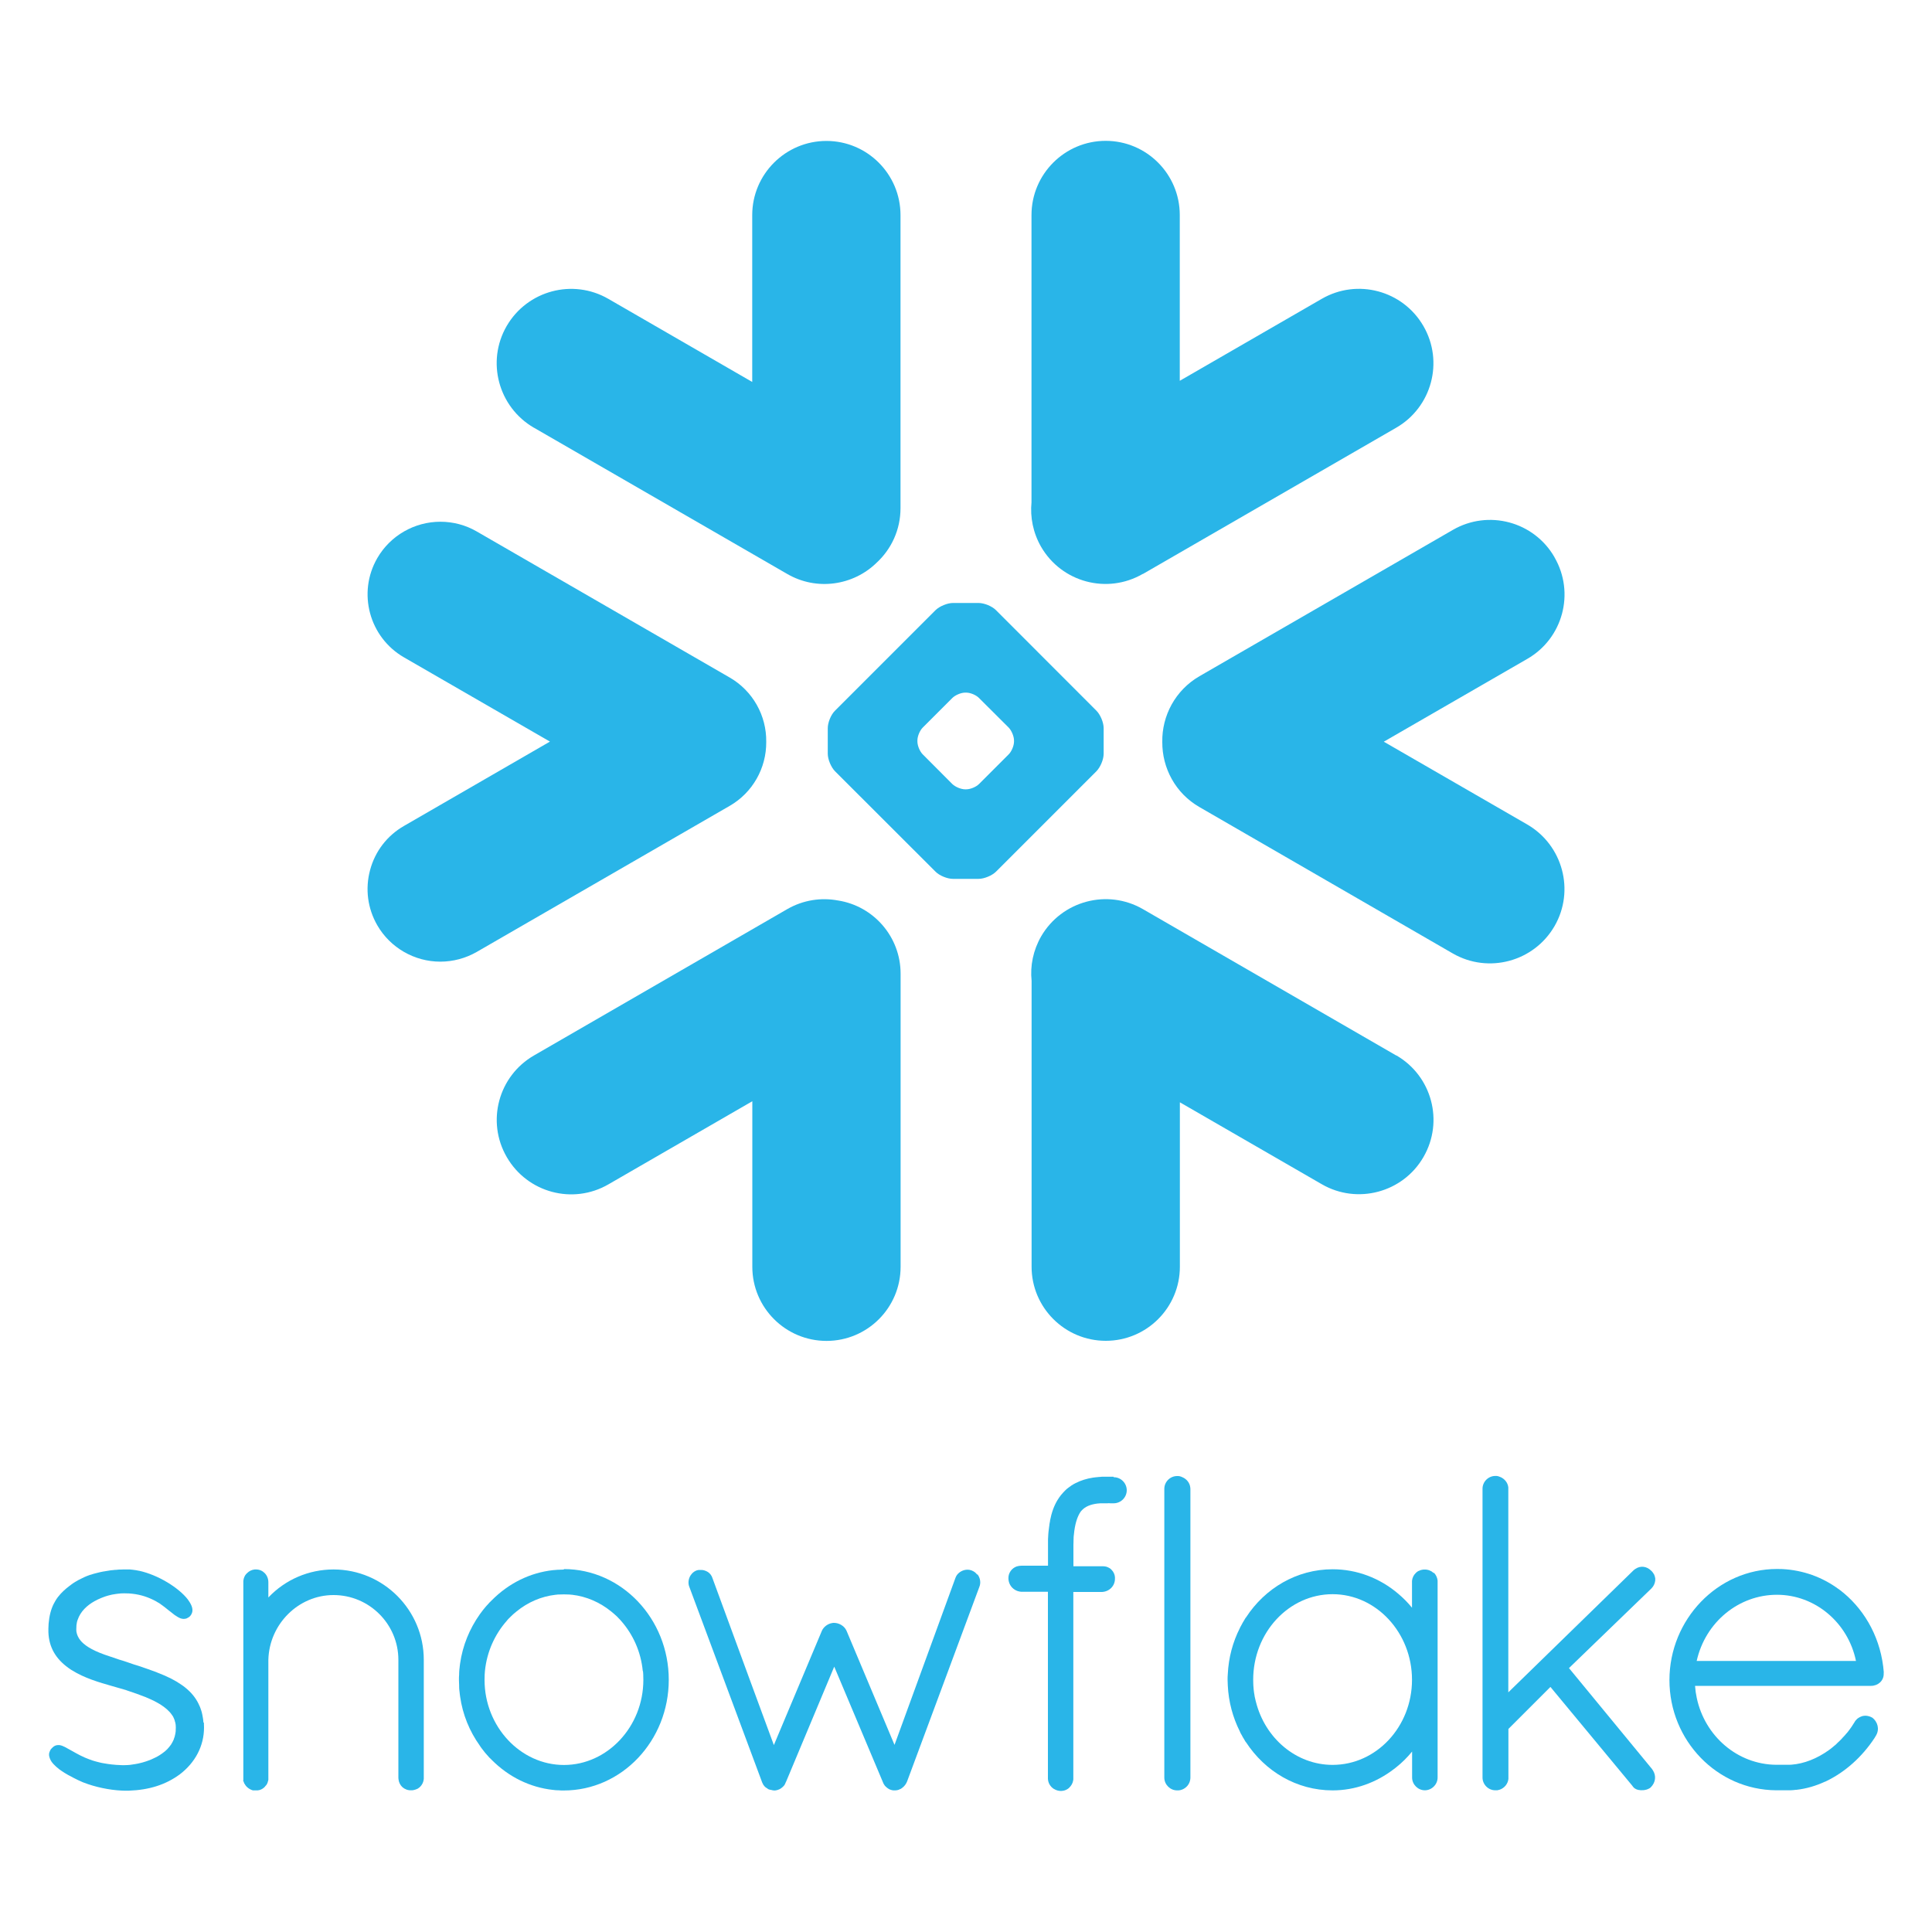
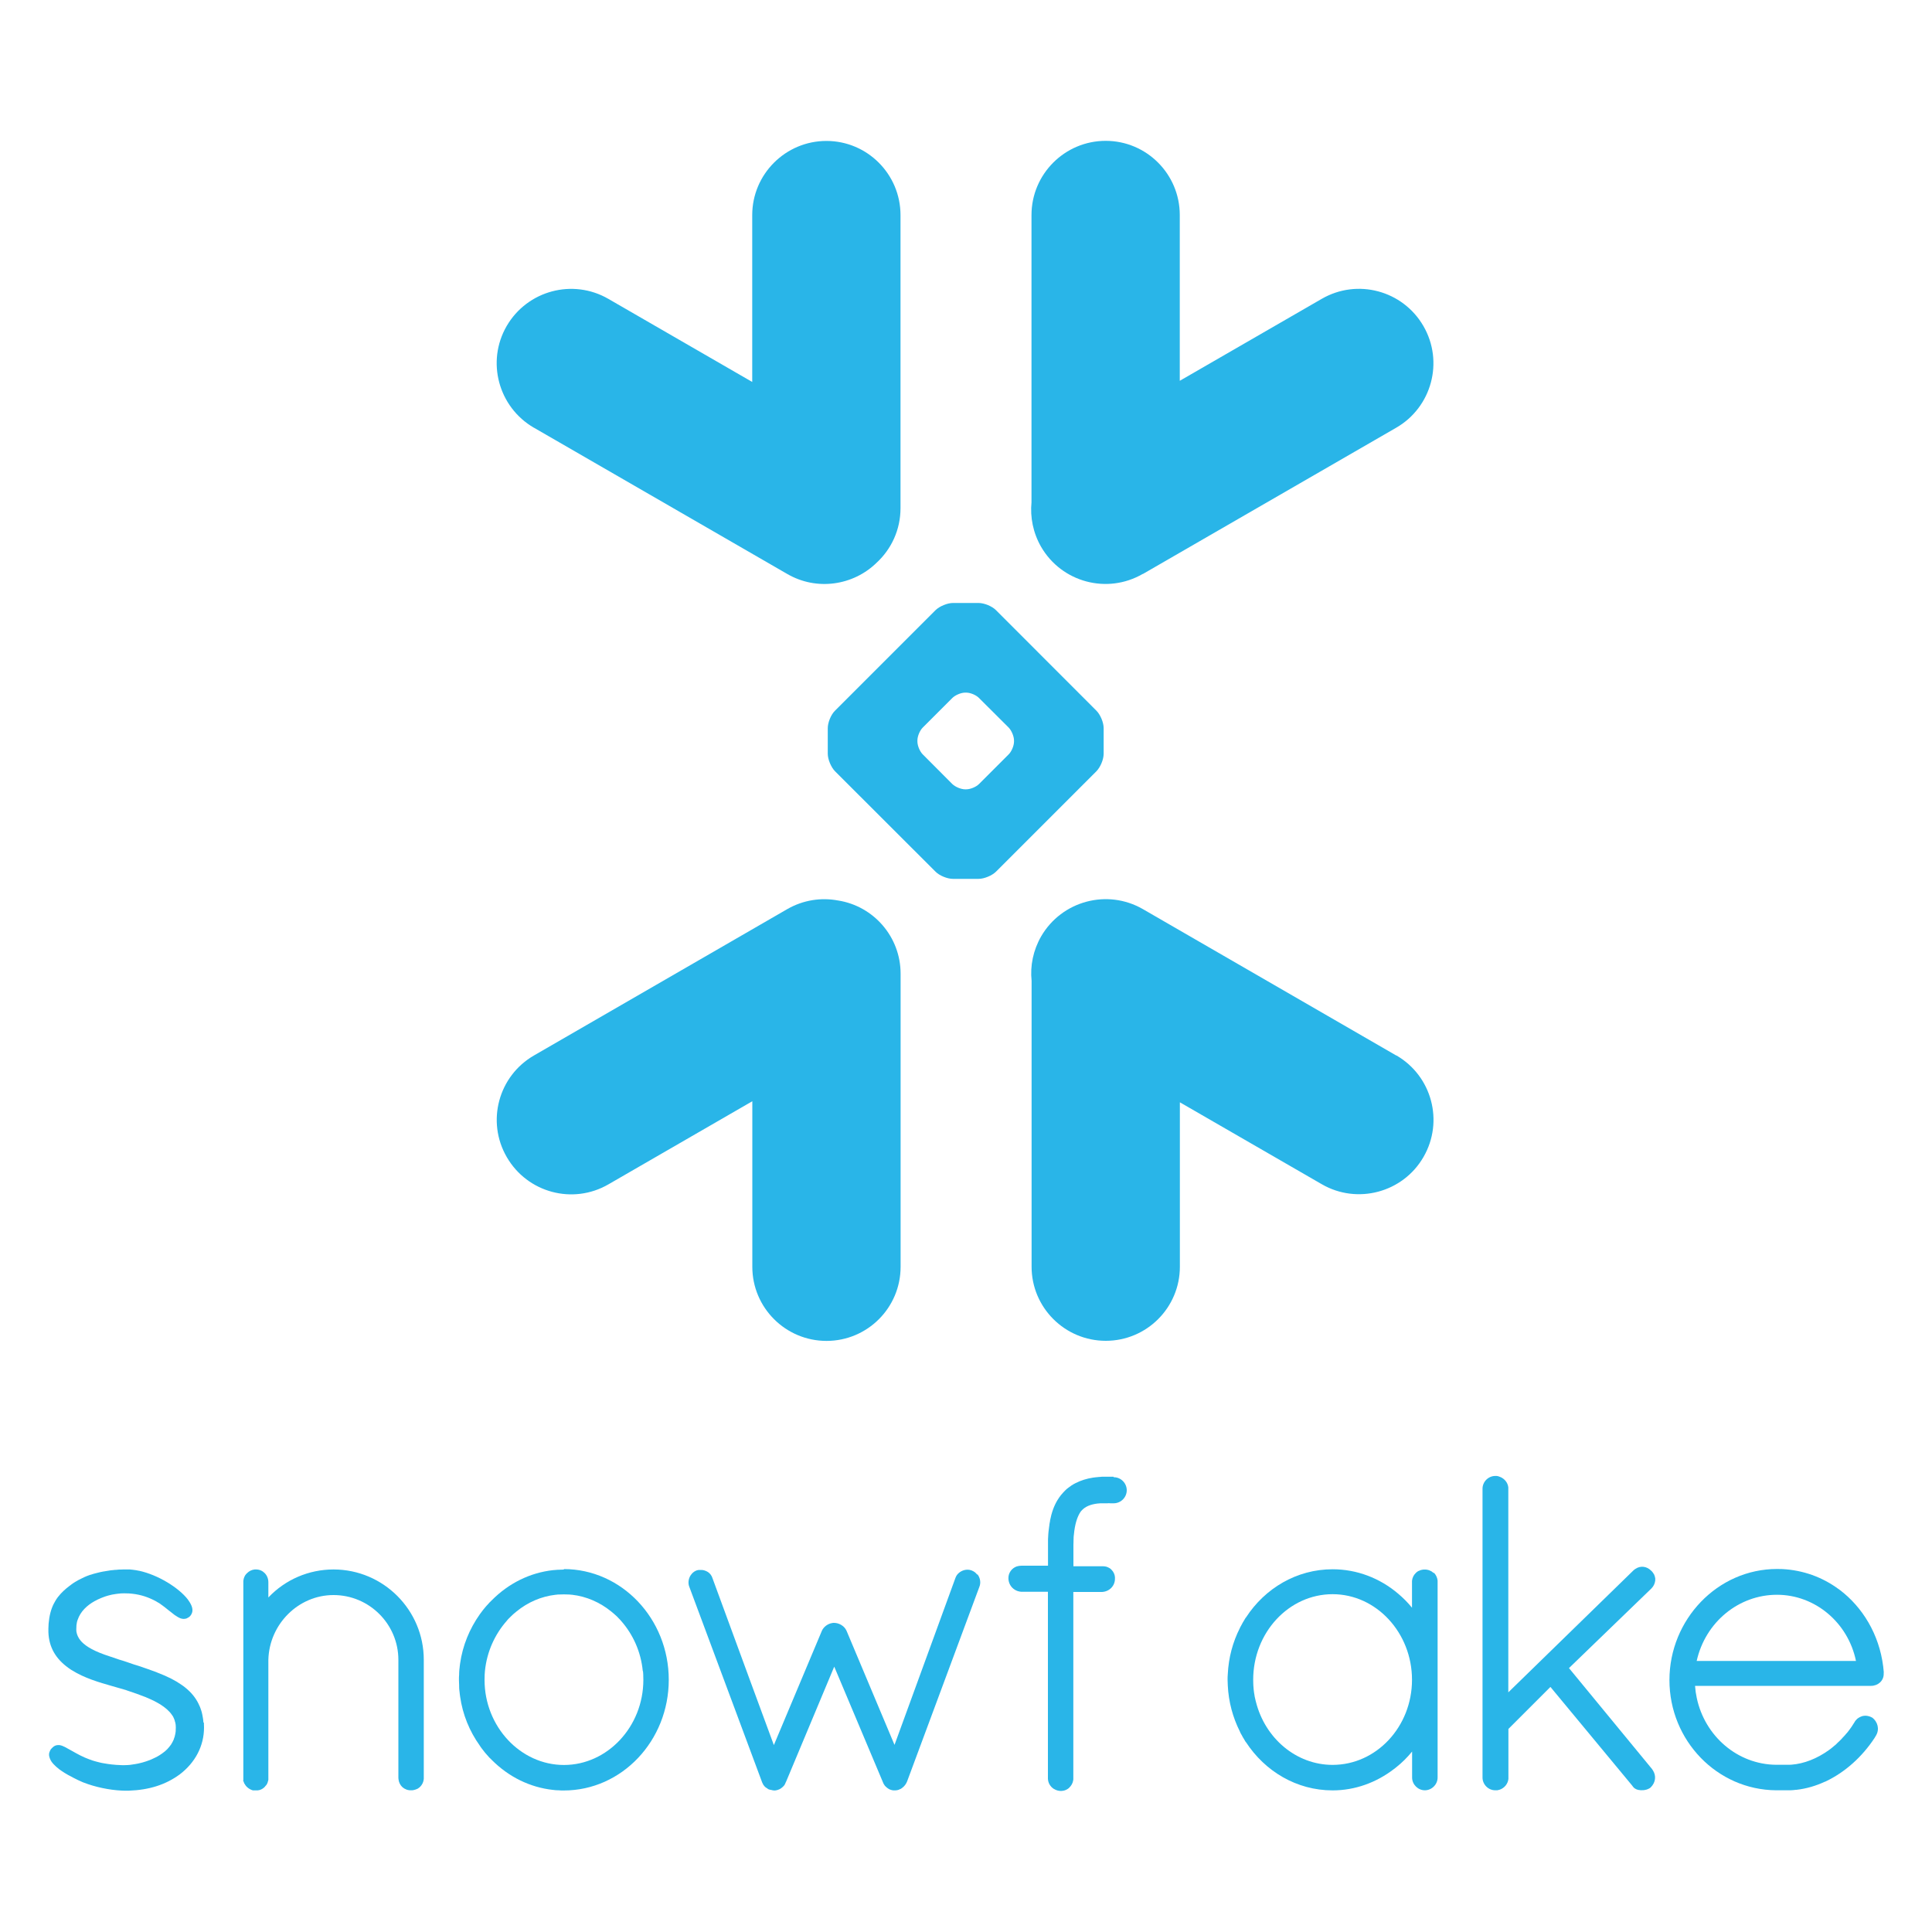
<svg xmlns="http://www.w3.org/2000/svg" id="a" viewBox="0 0 200 200">
  <defs>
    <style>.s{fill:#29b5e8;}</style>
  </defs>
  <g>
    <path id="b" class="s" d="m144.53,109.26l-26.22-15.15c-3.68-2.12-8.39-.86-10.53,2.82-.83,1.45-1.15,3.05-.99,4.6v29.6c0,4.23,3.44,7.67,7.68,7.67s7.67-3.44,7.67-7.67v-17.02l14.69,8.48c3.68,2.13,8.41.86,10.53-2.82,2.13-3.68.87-8.39-2.82-10.52" />
-     <path id="c" class="s" d="m79.32,76.8c.04-2.73-1.4-5.28-3.76-6.65l-26.22-15.14c-1.14-.66-2.44-1-3.75-1-2.69,0-5.19,1.44-6.53,3.76-2.08,3.59-.84,8.2,2.76,10.28l15.11,8.72-15.11,8.73c-1.74,1-2.99,2.62-3.51,4.57-.52,1.94-.26,3.97.75,5.72,1.34,2.32,3.84,3.76,6.52,3.76,1.32,0,2.62-.35,3.76-1l26.22-15.14c2.34-1.36,3.78-3.88,3.76-6.6" />
    <path id="d" class="s" d="m55.28,44.28l26.22,15.14c3.06,1.77,6.83,1.19,9.24-1.16,1.53-1.41,2.48-3.42,2.48-5.65v-30.34c0-4.24-3.44-7.68-7.67-7.68s-7.68,3.44-7.68,7.68v17.27l-14.89-8.6c-3.68-2.13-8.39-.87-10.53,2.81-2.13,3.68-.86,8.39,2.82,10.53" />
    <path id="e" class="s" d="m114.25,78.03c0,.58-.33,1.38-.75,1.81l-10.39,10.39c-.41.41-1.23.75-1.81.75h-2.65c-.58,0-1.4-.33-1.81-.75l-10.4-10.39c-.41-.42-.75-1.23-.75-1.81v-2.65c0-.59.33-1.4.75-1.81l10.4-10.4c.41-.41,1.23-.75,1.81-.75h2.65c.58,0,1.4.33,1.81.75l10.39,10.4c.41.41.75,1.22.75,1.81v2.65Zm-9.28-1.27v-.11c0-.42-.25-1.02-.55-1.33l-3.07-3.06c-.3-.31-.89-.56-1.33-.56h-.11c-.42,0-1.02.25-1.33.56l-3.06,3.06c-.3.3-.55.89-.55,1.33v.11c0,.44.25,1.03.55,1.33l3.06,3.07c.31.3.9.55,1.33.55h.11c.44,0,1.03-.25,1.33-.55l3.07-3.07c.3-.3.55-.89.55-1.33Z" />
    <path id="f" class="s" d="m118.31,59.42l26.22-15.14c3.68-2.12,4.96-6.84,2.82-10.53-2.13-3.68-6.84-4.95-10.53-2.81l-14.69,8.48v-17.16c0-4.24-3.44-7.68-7.67-7.68s-7.68,3.44-7.68,7.68v29.74c-.15,1.54.16,3.15.99,4.6,2.13,3.68,6.84,4.95,10.53,2.81" />
    <path id="g" class="s" d="m86.76,93.22c-1.74-.33-3.61-.06-5.26.89l-26.22,15.15c-3.68,2.12-4.96,6.83-2.82,10.52,2.13,3.69,6.84,4.96,10.53,2.82l14.89-8.6v17.14c0,4.23,3.44,7.67,7.68,7.67s7.67-3.44,7.67-7.67v-30.34c0-3.83-2.8-7-6.46-7.58" />
-     <path id="h" class="s" d="m160.92,57.68c-2.12-3.69-6.84-4.96-10.53-2.82l-26.22,15.14c-2.51,1.45-3.9,4.11-3.85,6.81-.02,2.69,1.36,5.31,3.85,6.74l26.22,15.15c3.68,2.12,8.39.86,10.53-2.82,2.13-3.68.86-8.39-2.82-10.53l-14.85-8.57,14.85-8.57c3.69-2.12,4.96-6.83,2.82-10.52" />
  </g>
  <g>
    <path id="i" class="s" d="m195,173.15h0v.14c0,.71-.59,1.23-1.32,1.23h-18.21c.03.43.09.85.18,1.26.84,3.95,4.22,6.88,8.23,6.91h1.06c.08,0,.17,0,.25,0,.08,0,.15,0,.23-.01,0,0,.01,0,.02,0,1.33-.1,2.67-.64,3.87-1.5h0c.06-.04.13-.09.19-.14.01,0,.02-.02.04-.03.05-.04.1-.08.16-.13.02-.02.04-.03.06-.05.04-.03.09-.07.13-.11.03-.02.06-.05.09-.07.03-.03.07-.07.1-.09.03-.03.07-.07.1-.1.03-.02.06-.05.08-.08.04-.04.08-.08.13-.12.02-.02.04-.05.07-.07l.13-.13.06-.06.13-.15s.04-.04.06-.06c.05-.05.09-.1.14-.15.02-.02.04-.04.06-.07.04-.06.08-.1.13-.15l.07-.08s.08-.09.11-.14.06-.08.09-.12.06-.07.08-.11c.04-.06.09-.12.13-.18.02-.02.03-.04.04-.06.11-.16.22-.33.32-.5,0,0,0,0,0-.01.02-.04.05-.07.08-.11.01-.02.02-.03.04-.04.02-.03.04-.04.06-.07l.05-.05s.04-.03.06-.05c.02-.02.03-.03.06-.04.03-.02.06-.04.09-.06.02-.02.05-.03.07-.04.03-.01.05-.02.07-.03s.04-.02.06-.03c.03-.01.06-.02.09-.03.02,0,.03-.01.04-.02.1-.02.22-.04.32-.04.12,0,.24.02.35.05h.01s.09.03.14.05c.01,0,.02,0,.03.01.05.02.09.04.14.07h.02c.61.45.79,1.23.42,1.86h0c-.04.08-.09.15-.13.22l-.03.05c-1.29,1.96-3.05,3.53-5.01,4.47-.04.02-.08.04-.13.06,0,0-.02,0-.02,0-.91.42-1.88.71-2.91.83-.02,0-.04,0-.07,0-.09.01-.18.02-.26.03-.05,0-.1,0-.15.01-.06,0-.13,0-.19.01-.12,0-.24,0-.36,0h-1.07c-6.13-.04-11.06-5.15-11.06-11.41s4.97-11.5,11.14-11.5c.18,0,.36,0,.55.01,2.15.11,4.14.84,5.79,2.05,0,0,.01.01.02.01.09.07.18.14.27.2.04.04.09.08.14.12.04.03.09.07.13.1,2.32,1.94,3.89,4.85,4.15,8.21h0Zm-19.35-1.21h16.48c-.82-3.97-4.23-6.85-8.18-6.85s-7.41,2.82-8.31,6.85Z" />
    <path id="j" class="s" d="m148.44,162.81c.2.2.34.48.38.8,0,.04,0,.09,0,.13v20.27c0,.72-.61,1.32-1.32,1.32s-1.32-.6-1.32-1.32v-2.69c-.5.61-1.05,1.16-1.66,1.64-.02.02-.03.03-.05.04-.06.04-.12.09-.17.13-1.82,1.4-4.03,2.21-6.35,2.21-3.73,0-7-1.98-8.96-4.98-.02-.02-.04-.05-.06-.07-.06-.09-.11-.19-.17-.29-.04-.06-.07-.12-.11-.18s-.07-.13-.1-.19c-.06-.09-.11-.19-.16-.29-.02-.03-.03-.07-.04-.1-.72-1.43-1.17-3.05-1.25-4.77-.01-.19-.02-.39-.02-.58s0-.39.02-.58c.08-1.72.52-3.33,1.25-4.77.02-.03.03-.06.04-.09.05-.09.1-.19.16-.29.03-.07.07-.13.1-.19.03-.06.07-.12.11-.18.06-.09.12-.19.17-.29.02-.02.04-.05.06-.07,1.95-3,5.23-4.98,8.96-4.98,2.52,0,4.9.92,6.79,2.53.52.44,1,.92,1.43,1.45v-2.65s0-.09,0-.13c.03-.32.17-.6.38-.8h0s.05-.04.07-.07c0,0,.02-.02.02-.02.02-.02.04-.03.06-.04s.03-.03.05-.04c.01,0,.02-.01.03-.02.03-.01.05-.03.08-.04,0,0,.01,0,.02,0,.03-.02.07-.03.1-.05h0c.08-.03.16-.06.24-.07,0,0,.02,0,.02,0,.03,0,.07-.01.11-.02.04,0,.09,0,.13,0,.05,0,.09,0,.14,0,.04,0,.07.01.11.02,0,0,.01,0,.02,0,.08.02.17.04.24.07h0s.07.03.09.05c.01,0,.02,0,.02,0,.02.02.05.03.07.04.01.01.03.02.04.02.02.01.03.03.05.04s.03.02.05.04c.01,0,.02.02.03.02.02.02.05.04.07.06h0Zm-10.49,19.89c4.53,0,8.22-3.95,8.22-8.81s-3.69-8.86-8.22-8.86-8.22,3.97-8.22,8.86c0,.15,0,.3.01.45,0,.07.01.13.01.19,0,.09.01.18.02.26,0,.07.02.14.02.2.01.08.02.16.03.24.01.06.02.12.03.17.02.09.03.18.04.26.01.04.02.08.03.12.02.1.04.2.07.31,0,.02.01.04.02.07.94,3.77,4.16,6.54,7.94,6.54Z" />
    <path id="k" class="s" d="m115.27,152.87h-.36s-.09,0-.14,0c-.05,0-.09,0-.14,0-.13,0-.25,0-.38,0-.02,0-.05,0-.07,0-.1,0-.2,0-.3.02h-.06c-.1.01-.2.02-.3.03-.01,0-.02,0-.03,0-.11.02-.22.03-.31.04h-.01c-.67.1-1.27.29-1.8.56,0,0,0,0-.01,0-.08.04-.16.09-.24.13-.02,0-.03.02-.04.03-.07.04-.13.08-.2.12-.03.02-.05.04-.07.06-.06.03-.1.07-.16.11-.04.03-.08.07-.12.09-.03.03-.07.06-.1.08-.06.06-.12.1-.17.16-.01.01-.02.02-.03.03-.07.07-.13.14-.2.21-.01.02-.02.03-.03.04-.06.06-.11.12-.16.18-.02.03-.04.06-.06.08-.04.06-.08.1-.12.16-.01.02-.02.04-.04.06-.04.07-.09.13-.13.2,0,.01-.01.02-.02.03-.36.59-.61,1.29-.77,2.12,0,.01,0,.03,0,.04-.02.1-.04.22-.06.33,0,.03-.01.07-.01.1-.02.09-.03.19-.04.29,0,.06-.01.11-.02.17-.01.08-.02.15-.03.23,0,.08-.01.17-.02.25,0,.06,0,.11-.01.17,0,.12-.01.24-.02.36,0,.03,0,.06,0,.08,0,.15,0,.31,0,.47v2.18h-2.75c-.17,0-.34.03-.5.08-.5.18-.85.65-.85,1.2,0,.51.25.95.65,1.2.2.13.43.2.68.22h.01s2.75,0,2.75,0v19.25s0,.05,0,.08v.05c.02.31.14.59.35.81h0s.06.06.09.09c0,0,.01,0,.02.01.02.02.05.04.07.06.01.01.03.02.04.03.01.01.02.02.04.02.22.14.47.22.74.22.04,0,.09,0,.13-.01.26-.02.5-.13.69-.29h0s.05-.05.07-.08c0,0,.02-.01.02-.02.02-.02.04-.04.06-.06.21-.25.33-.57.31-.89v-19.25h2.96s.01,0,.01,0c.78-.04,1.36-.65,1.34-1.41h0s0-.07,0-.09v-.03c-.02-.29-.15-.56-.35-.76h0s-.05-.06-.08-.08c-.01-.01-.02-.02-.03-.03-.02-.02-.04-.03-.06-.04-.02-.01-.04-.03-.06-.04-.01,0-.03-.02-.04-.02-.03-.02-.06-.03-.08-.04,0,0-.02-.01-.02-.01-.03-.02-.07-.03-.1-.04,0,0-.01,0-.02-.01-.03-.01-.07-.02-.1-.03-.01,0-.02,0-.03,0-.03,0-.06-.02-.09-.02-.02,0-.03,0-.05,0-.02,0-.05,0-.08-.01h-.06s-.03,0-.05,0h-3v-2.22c0-.11,0-.22.01-.33,0-.03,0-.06,0-.09,0-.09,0-.19.01-.28,0-.02,0-.04,0-.06,0-.1.02-.21.03-.31.1-1.08.34-1.75.58-2.17,0-.01,0-.02.01-.03.02-.03.04-.06.06-.08.01-.02.03-.04.04-.07,0-.01.02-.03.03-.04.03-.04.06-.07.09-.1.35-.39.89-.63,1.67-.72.01,0,.02,0,.03,0,.04,0,.09-.01.14-.01.02,0,.05,0,.07-.01.04,0,.08,0,.13,0,.03,0,.06,0,.1,0,.04,0,.08,0,.12,0s.08,0,.12,0h.29s.08,0,.13-.01c.05,0,.1.01.15.01h.36c.74,0,1.35-.61,1.35-1.35s-.61-1.35-1.35-1.35" />
-     <path id="l" class="s" d="m122.39,152.91s0,0-.01,0c-.03-.01-.05-.02-.08-.03-.01,0-.03-.01-.04-.02-.02,0-.04-.01-.07-.02s-.04-.02-.06-.02c-.03,0-.05-.01-.08-.01-.02,0-.04,0-.06-.01-.04,0-.09,0-.14,0-.72,0-1.32.6-1.32,1.32v29.9c0,.72.61,1.32,1.32,1.32.04,0,.09,0,.14,0,0,0,.02,0,.02,0l.12-.02s.02,0,.03,0c.03-.01.07-.02.1-.03,0,0,.01,0,.02,0,.51-.16.88-.59.94-1.12,0-.04.01-.09.01-.14v-29.9s0-.09-.01-.13c-.05-.49-.37-.89-.82-1.08" />
    <path id="m" class="s" d="m21.06,178.31c-.01-.08-.01-.15-.02-.22,0-.06-.01-.1-.02-.15-.01-.06-.02-.12-.03-.18-.01-.06-.02-.11-.03-.17,0-.04-.02-.09-.03-.14-.02-.07-.03-.13-.04-.19-.01-.03-.02-.07-.03-.1-.02-.07-.04-.14-.07-.2,0-.03-.02-.06-.02-.08-.03-.08-.06-.15-.09-.23,0-.01-.01-.03-.02-.04-.04-.08-.07-.16-.11-.24,0,0,0-.01-.01-.02-.31-.63-.76-1.16-1.31-1.61t0,0c-.08-.06-.15-.13-.24-.19,0,0,0,0-.01-.01,0,0-.01,0-.02-.01-.05-.03-.1-.07-.14-.1-.68-.48-1.43-.86-2.52-1.28-.02,0-.03-.01-.05-.02-.02-.01-.04-.02-.06-.03-.62-.23-1.26-.45-1.91-.67h0s0,0,0,0c-.01,0-.02,0-.04-.01-.06-.02-.13-.04-.22-.07-.04-.01-.08-.02-.11-.03-.22-.08-.45-.15-.67-.23-.16-.06-.33-.11-.54-.18-.06-.02-.19-.06-.3-.09,0,0,0,0-.01,0-.07-.02-.13-.04-.2-.07-.55-.18-1-.33-1.39-.47-.63-.23-1.2-.48-1.67-.78-.01,0-.02-.01-.03-.02-.64-.41-1.08-.91-1.19-1.57h0s-.01-.1-.01-.14c0-.01,0-.02,0-.02,0-.06,0-.1,0-.16,0-.08,0-.15.01-.23,0-.02,0-.04,0-.06,0-.06.01-.12.02-.17,0-.02,0-.03.01-.05.01-.06.02-.12.03-.18,0,0,0-.02.01-.03.02-.07.03-.13.06-.19h0c.29-.86.97-1.5,1.77-1.94.06-.03.11-.06.16-.08.06-.03.1-.06.15-.08.08-.04.17-.08.25-.11.05-.02.09-.04.14-.06l.26-.1s.09-.03.14-.05c.09-.03.17-.06.26-.08.06-.02.1-.03.16-.04.08-.02.17-.04.24-.06.06-.01.11-.02.17-.03.09-.02.17-.03.25-.04.05,0,.09-.01.14-.02.09-.01.19-.02.29-.03.02,0,.04,0,.07-.01.12,0,.24-.01.36-.01.14,0,.28,0,.41.01h.06c.98.06,1.77.3,2.42.61.05.02.1.05.15.07.03.02.06.03.08.04.06.03.12.07.19.1.01,0,.02.01.03.02.07.04.13.08.2.12,0,0,.01,0,.01,0,.07.04.14.09.22.14,0,0,0,0,0,.01.07.04.14.09.2.14.03.02.05.04.08.06.15.12.4.3.62.49.03.02.05.03.07.05.17.14.32.26.47.37.03.02.05.04.07.05,0,0,.01.01.02.01.02.01.03.02.05.03.04.03.08.06.12.08.02.01.03.02.05.03.04.02.08.04.12.07.02,0,.03.01.04.02.04.02.08.04.13.06.01,0,.02,0,.03.01.05.02.1.03.15.04h0c.11.02.22.03.33,0,.01,0,.02,0,.03,0,.03,0,.06-.02.09-.02.01,0,.02-.01.03-.02.01,0,.02,0,.03-.01.04-.02.09-.04.13-.07.01,0,.02,0,.02-.01.05-.03.09-.07.14-.1h0s.07-.08.1-.12c.02-.03.04-.06.06-.09,0,0,.01-.01.01-.02.23-.39.1-.89-.31-1.45,0-.01-.01-.02-.02-.03-.02-.02-.03-.04-.04-.06-.94-1.21-3.07-2.54-5.06-2.97-.01,0-.02,0-.03,0-.08-.02-.17-.03-.25-.05-.02,0-.05,0-.07-.01-.07-.01-.14-.02-.22-.03-.03,0-.06-.01-.08-.01-.07,0-.14-.01-.2-.02-.03,0-.06,0-.08-.01-.09,0-.18,0-.27,0-.14,0-.29,0-.42,0-.08,0-.15,0-.24.01-.06,0-.12,0-.18,0-.11.01-.22.02-.32.03-.03,0-.06,0-.09,0-.12.01-.24.02-.36.04h-.04c-.13.02-.25.03-.37.06h-.02c-.12.02-.24.04-.36.06,0,0-.01,0-.02,0-.25.04-.49.1-.72.16,0,0,0,0,0,0-.12.03-.23.06-.35.09-.11.03-.22.07-.31.1-.01,0-.02,0-.03,0-.1.04-.2.07-.3.11-.01,0-.02.01-.03.01-.1.04-.19.08-.28.12-.01,0-.03,0-.04.02-.08.03-.17.08-.25.12-.02.01-.04.02-.06.03-.08.04-.16.08-.24.12-.02.01-.04.02-.06.03-.07.04-.14.08-.22.13-.02.01-.04.02-.07.04-.09.06-.18.12-.27.17-.1.08-.21.15-.3.23-.01,0-.02,0-.02.01-.47.35-.87.72-1.2,1.15-.01.02-.03.03-.04.05-.04.06-.08.12-.12.17-.03.04-.06.09-.08.13-.02.03-.04.07-.06.1-.04.07-.08.14-.12.22,0,.01-.01.02-.02.03-.3.59-.47,1.27-.54,2.09,0,.01,0,.02,0,.03,0,.14-.02.29-.02.44,0,.12,0,.23,0,.35v.05c.06,1.58.78,2.76,2.07,3.69.01,0,.02.02.03.02.06.04.11.08.17.12.04.03.08.05.12.08.01.01.03.02.04.02,1.28.81,2.85,1.27,4.16,1.64.64.19,1.21.35,1.39.4.04.01.08.02.11.04.78.26,1.39.47,1.88.67.04.01.07.03.11.04.01,0,.03.01.04.02.28.12.56.24.82.37.22.11.42.23.63.35.52.33.93.68,1.2,1.07.01.01.02.02.02.03.03.03.05.07.07.1.02.02.03.04.04.06.02.03.03.06.04.08.02.03.03.06.04.09.01.02.02.04.03.07.01.03.03.07.04.1,0,.02.02.04.02.06.01.04.02.08.03.12,0,.02.01.03.02.06.01.04.02.08.03.12,0,.02.01.04.01.06,0,.04.01.09.02.13,0,.02,0,.03,0,.05,0,.07.01.13.01.19,0,.1,0,.19-.01.29,0,.03,0,.06,0,.08,0,.07-.02.14-.03.22,0,.02,0,.04-.01.07-.03.19-.09.38-.16.56,0,0,0,.01,0,.02-.04.08-.08.17-.12.25,0,.01,0,.02-.01.02-.09.18-.2.35-.34.51-.07.08-.14.16-.21.24t0,0c-.15.15-.31.29-.49.41,0,0-.01,0-.01.01-.08.06-.17.12-.25.17-.01.01-.02.02-.03.02-.14.09-.3.18-.45.25-.06.03-.11.06-.17.08-.06.03-.13.06-.19.09-.06.02-.1.04-.16.07-.15.06-.29.11-.44.16-.02,0-.04.01-.07.02-.09.03-.18.05-.26.08-.02,0-.05.02-.07.02-.29.08-.58.14-.85.18h-.02c-.14.02-.27.04-.4.06-.05,0-.09.01-.14.01-.04,0-.09,0-.14.01-.1,0-.22.01-.31.01-.2,0-.4,0-.6-.02-.08,0-.15,0-.23-.01-.1-.01-.22-.02-.31-.03-.09,0-.19-.02-.28-.03-.08-.01-.16-.02-.24-.03-.17-.03-.33-.05-.49-.08-.07-.02-.15-.03-.22-.04-.08-.02-.17-.04-.25-.06-.09-.02-.18-.04-.27-.07-.06-.02-.13-.03-.18-.05-.15-.04-.3-.09-.44-.15-.03-.01-.07-.02-.1-.03-.32-.12-.63-.25-.94-.41-.01,0-.03-.02-.04-.02-.2-.1-.54-.29-.86-.47-.03-.02-.06-.03-.09-.05-.23-.13-.42-.24-.6-.33-.02-.01-.03-.02-.04-.02-.01,0-.02-.01-.03-.01-.05-.02-.09-.04-.13-.06-.02,0-.03-.01-.04-.02-.12-.04-.22-.08-.33-.09-.03,0-.07,0-.1,0-.01,0-.02,0-.03,0-.21,0-.39.07-.56.23-.04.03-.07.07-.1.1,0,.01-.02.02-.03.03-.02.03-.04.05-.06.07-.01.02-.02.03-.03.04-.02.02-.03.04-.04.07-.01.02-.02.03-.02.05-.01.02-.02.04-.03.07,0,.02-.01.03-.02.04-.01.03-.02.05-.02.07,0,.02-.01.03-.01.04,0,.03-.01.06-.02.08,0,.01,0,.02,0,.03,0,.04,0,.07,0,.1v.02s0,.08.02.13v.02s.02.07.03.1c0,.02.01.03.02.05.01.03.02.06.03.09,0,.02.01.03.02.04.07.17.19.34.34.5.16.18.36.35.6.54t0,0c.07.04.13.09.2.14.02.01.03.02.04.03.19.13.4.26.63.39.06.03.11.07.17.09.06.03.11.06.17.09.07.04.14.08.22.12.05.02.09.05.14.07.11.06.23.11.34.17.02.01.03.02.04.02.13.06.25.12.38.17.06.02.1.04.16.07.01,0,.02.01.03.01,1.18.46,2.64.77,3.92.83.09,0,.19.01.29.01h0s.08,0,.13,0h.3s.02,0,.03,0c2.09-.07,3.81-.61,5.27-1.68h0c1.62-1.23,2.52-2.96,2.52-4.86,0-.12,0-.24-.01-.36,0-.04,0-.09,0-.13" />
    <path id="n" class="s" d="m34.55,162.47h-.02c-2.57,0-5,1.05-6.75,2.9v-1.58c0-.73-.56-1.32-1.27-1.32-.05,0-.09,0-.14,0-.31.03-.59.17-.79.38t-.01,0s-.04.04-.06.07c-.01,0-.02.02-.03.03-.02.02-.03.03-.04.05-.01.02-.02.03-.04.05,0,.01-.01.02-.02.03-.02.03-.03.06-.05.08,0,0,0,.01,0,.02-.02.03-.03.07-.05.1-.03.08-.06.17-.07.25,0,0,0,.01,0,.01,0,.04-.01.08-.02.12,0,.04,0,.09,0,.14v20.5l-.02.09.07.06s0,.07.02.1c0,0,0,.02,0,.02.01.03.03.06.06.09.17.33.49.57.86.68h.03s.31,0,.31,0c.05,0,.1,0,.15,0,.03,0,.07-.02.1-.02.02,0,.03,0,.04,0,.04-.01.09-.02.13-.04h0c.23-.08.43-.23.56-.42l.02-.02c.09-.09.14-.19.19-.33,0-.02.01-.03.01-.04t0-.01c.02-.07.04-.13.06-.2v-.02s0-12.41,0-12.41c.09-3.7,3.11-6.71,6.74-6.71h.01c3.7,0,6.71,3.01,6.71,6.71v12.2s0,.09.01.14c.03.32.17.6.37.8,0,0,0,0,0,0,.02.02.04.04.07.06.01.01.02.02.03.02.02.02.03.03.05.04.02.02.03.03.05.04.02,0,.03.01.04.02.02.02.05.03.07.04,0,0,.01,0,.02,0,.03.02.06.03.09.05h0c.08.03.16.06.24.07.01,0,.02,0,.02,0,.04,0,.07.01.11.02.04,0,.09,0,.14,0,.04,0,.09,0,.13,0,.04,0,.08-.01.11-.02,0,0,.02,0,.02,0,.09-.02.17-.04.25-.07l.1-.05s.01,0,.02,0c.03-.02.05-.03.08-.04.01-.01.02-.02.03-.02.02-.01.03-.02.05-.04.02-.01.04-.02.06-.04,0,0,.02-.01.02-.02.02-.02.05-.04.07-.06h0c.21-.21.35-.49.38-.81,0-.04,0-.09,0-.14v-12.2c0-5.15-4.18-9.34-9.33-9.35" />
    <path id="o" class="s" d="m58.36,162.43c5.99,0,10.87,5.14,10.87,11.46s-4.87,11.46-10.87,11.46c-.19,0-.37,0-.55-.02-.03,0-.05,0-.08,0-.16,0-.32-.02-.47-.04h-.02c-2.37-.26-4.58-1.34-6.34-3.11-.07-.07-.15-.14-.22-.22,0,0,0,0-.01,0-.04-.04-.07-.08-.11-.13-.08-.09-.17-.18-.25-.28-.07-.07-.13-.15-.19-.23-.04-.06-.09-.12-.14-.18-.1-.12-.19-.25-.28-.38l-.03-.05c-1.08-1.51-1.78-3.24-2.04-5.09-.03-.17-.04-.34-.06-.51,0-.02,0-.04-.01-.06-.02-.16-.03-.31-.03-.47,0-.03,0-.07,0-.1-.01-.19-.02-.38-.02-.57s0-.39.02-.57c0-.04,0-.07,0-.1,0-.16.02-.32.03-.47,0-.02,0-.04.01-.06.02-.17.03-.34.06-.51.26-1.84.97-3.58,2.04-5.09,0-.02.02-.03.03-.04.09-.13.19-.26.29-.39.04-.06.09-.11.14-.17.07-.08.13-.16.2-.24.08-.09.15-.17.24-.26.04-.04.08-.09.12-.14,0,0,0,0,.01,0,.06-.07.13-.14.2-.2,1.76-1.78,3.98-2.87,6.36-3.13h.02c.15-.02.31-.03.47-.04.03,0,.05,0,.08,0,.18-.01.36-.02.55-.02Zm8.18,10.56h0c-.19-2-1.01-3.79-2.23-5.18-.06-.06-.1-.12-.16-.18l-.1-.1c-.07-.07-.13-.13-.19-.2-.06-.06-.13-.12-.19-.17-.04-.03-.07-.07-.11-.1-.1-.09-.2-.17-.3-.25,0,0,0,0,0,0-1.15-.93-2.54-1.55-4.03-1.72-.02,0-.03,0-.04,0-.12-.02-.23-.02-.34-.03-.03,0-.05,0-.07,0-.14-.01-.28-.01-.41-.01s-.28,0-.41.01c-.02,0-.04,0-.07,0-.12,0-.23.01-.34.03-.01,0-.02,0-.04,0-1.49.17-2.88.78-4.03,1.72,0,0,0,0,0,0-.1.08-.2.17-.3.25-.04.03-.07.07-.11.1-.06.06-.13.12-.19.18s-.12.13-.19.19l-.1.1c-.05.06-.1.12-.15.18-1.22,1.39-2.04,3.18-2.24,5.17h0c-.01.14-.02.26-.03.4,0,.02,0,.04,0,.07,0,.15-.01.3-.01.45,0,4.85,3.73,8.81,8.22,8.81s8.22-3.96,8.22-8.81c0-.15,0-.3-.01-.45,0-.02,0-.04,0-.07,0-.13-.02-.26-.03-.39Z" />
    <path id="p" class="s" d="m101.16,163s-.02-.02-.03-.03c-.13-.17-.31-.3-.51-.38h0s-.05-.02-.07-.03c-.01,0-.02,0-.04-.01-.18-.06-.37-.07-.56-.04h0c-.38.06-.75.29-.95.63h0c-.03.06-.06.11-.08.17h0s-6.32,17.32-6.32,17.32l-4.97-11.82c-.05-.11-.12-.21-.19-.3-.27-.31-.68-.51-1.11-.51-.07,0-.13,0-.19.02h-.02c-.44.08-.86.39-1.04.8h0s-4.97,11.83-4.97,11.83l-2.41-6.54-3.96-10.78c-.02-.06-.04-.11-.07-.17t-.01-.01c-.12-.23-.31-.4-.55-.51,0,0,0,0,0,0-.12-.05-.24-.09-.36-.11-.01,0-.02,0-.03,0-.06,0-.13-.01-.19-.01h-.04s-.06,0-.08,0c-.02,0-.04,0-.06,0-.03,0-.05,0-.07.01-.02,0-.03,0-.05.01-.03,0-.06.01-.08.02-.01,0-.02,0-.03.01-.03.01-.06.02-.08.03h0c-.23.1-.41.27-.54.47,0,.01-.01.02-.02.03l-.02.03c-.1.17-.16.36-.18.55-.02.2,0,.42.09.62l4.59,12.32,2.94,7.9h0c.12.3.3.51.54.62,0,0,.02.01.02.02s.01.01.02.02c0,0,0,0,.01.01.01,0,.02.01.03.02h.01s.1.05.17.06c0,0,.01,0,.02,0,.02,0,.04.02.07.02.01,0,.02,0,.03,0,.14.04.23.06.34.06.06,0,.12,0,.18-.02.04,0,.09-.02.14-.03.01,0,.02,0,.03-.01.04-.01.09-.03.13-.05.02,0,.03-.01.05-.02.03-.02.06-.03.09-.05.02-.02.05-.03.08-.05.02-.01.03-.03.05-.04.04-.03.07-.06.11-.09,0,0,.01-.01.02-.02.04-.04.08-.08.12-.12,0,0,0-.01.01-.02.03-.04.07-.09.09-.14.03-.06.06-.12.08-.18v-.02s.02-.02.02-.02l.02-.04,4.98-11.9,5.03,11.94c.04.12.1.23.18.34.01.02.02.03.03.04.03.03.06.07.09.1.02.01.03.03.05.04.03.03.06.06.09.08.02.01.03.02.04.03.04.03.08.06.12.08l.03.02s.08.04.13.06c.01,0,.02.01.04.01.04.02.08.03.12.04.06.01.11.02.16.03h.17c.07,0,.13,0,.19-.02.02,0,.03,0,.04,0,.06-.01.1-.02.15-.04.02,0,.03-.01.04-.02.06-.02.11-.04.16-.07,0,0,.01,0,.02,0,.06-.04.12-.08.17-.12.22-.17.38-.38.49-.65h0s3.11-8.37,3.11-8.37l4.37-11.77c.17-.41.1-.87-.13-1.22-.01-.02-.03-.04-.04-.07" />
    <path id="q" class="s" d="m171.34,163.37s0-.05-.01-.07c0-.02,0-.03-.01-.05,0-.03-.01-.06-.02-.08,0-.02-.01-.03-.02-.04,0-.03-.02-.06-.03-.09,0-.01,0-.02-.01-.03-.02-.04-.03-.07-.06-.1h0c-.07-.12-.15-.22-.24-.31h-.01c-.47-.48-1.13-.54-1.65-.18-.02.01-.03.02-.04.03-.02.02-.04.03-.07.05-.03.03-.07.06-.1.09,0,0,0,0,0,0l-12.93,12.6v-21.08s0-.09,0-.13c-.05-.49-.38-.89-.82-1.08,0,0,0,0-.01,0-.03-.01-.06-.02-.08-.03-.01,0-.03-.01-.04-.02-.02,0-.04-.01-.07-.02-.02,0-.04-.01-.06-.02-.02,0-.05-.01-.07-.01-.02,0-.04,0-.06-.01-.05,0-.09,0-.14,0-.72,0-1.32.6-1.32,1.32v29.9c0,.72.6,1.32,1.32,1.32.04,0,.09,0,.14,0,0,0,.01,0,.02,0,.04,0,.08,0,.11-.02.01,0,.02,0,.03,0,.03-.01.07-.02.1-.03,0,0,.01,0,.02,0,.51-.16.88-.6.94-1.12,0-.04,0-.09,0-.14v-5.04l4.35-4.35,8.46,10.21c.06.09.12.17.19.23.02.02.03.03.04.04.02.02.04.03.07.04.03.02.06.03.08.05.01,0,.03.02.04.02.04.02.07.03.11.04.01,0,.02,0,.03.01.04.01.08.02.13.03,0,0,.02,0,.03,0,.04.01.08.02.13.02.01,0,.02,0,.03,0,.06,0,.11,0,.17,0,.09,0,.17,0,.25-.02h0c.15-.02.3-.07.43-.14,0,0,0,0,0,0,.06-.03.12-.07.18-.12l.02-.02c.5-.5.58-1.19.22-1.75-.03-.05-.07-.1-.1-.15l-8.59-10.44,8.53-8.24c.23-.23.36-.51.4-.82,0,0,0-.01,0-.02v-.09s0-.03,0-.04v-.02s0-.04,0-.06c0-.02,0-.03,0-.05" />
  </g>
</svg>